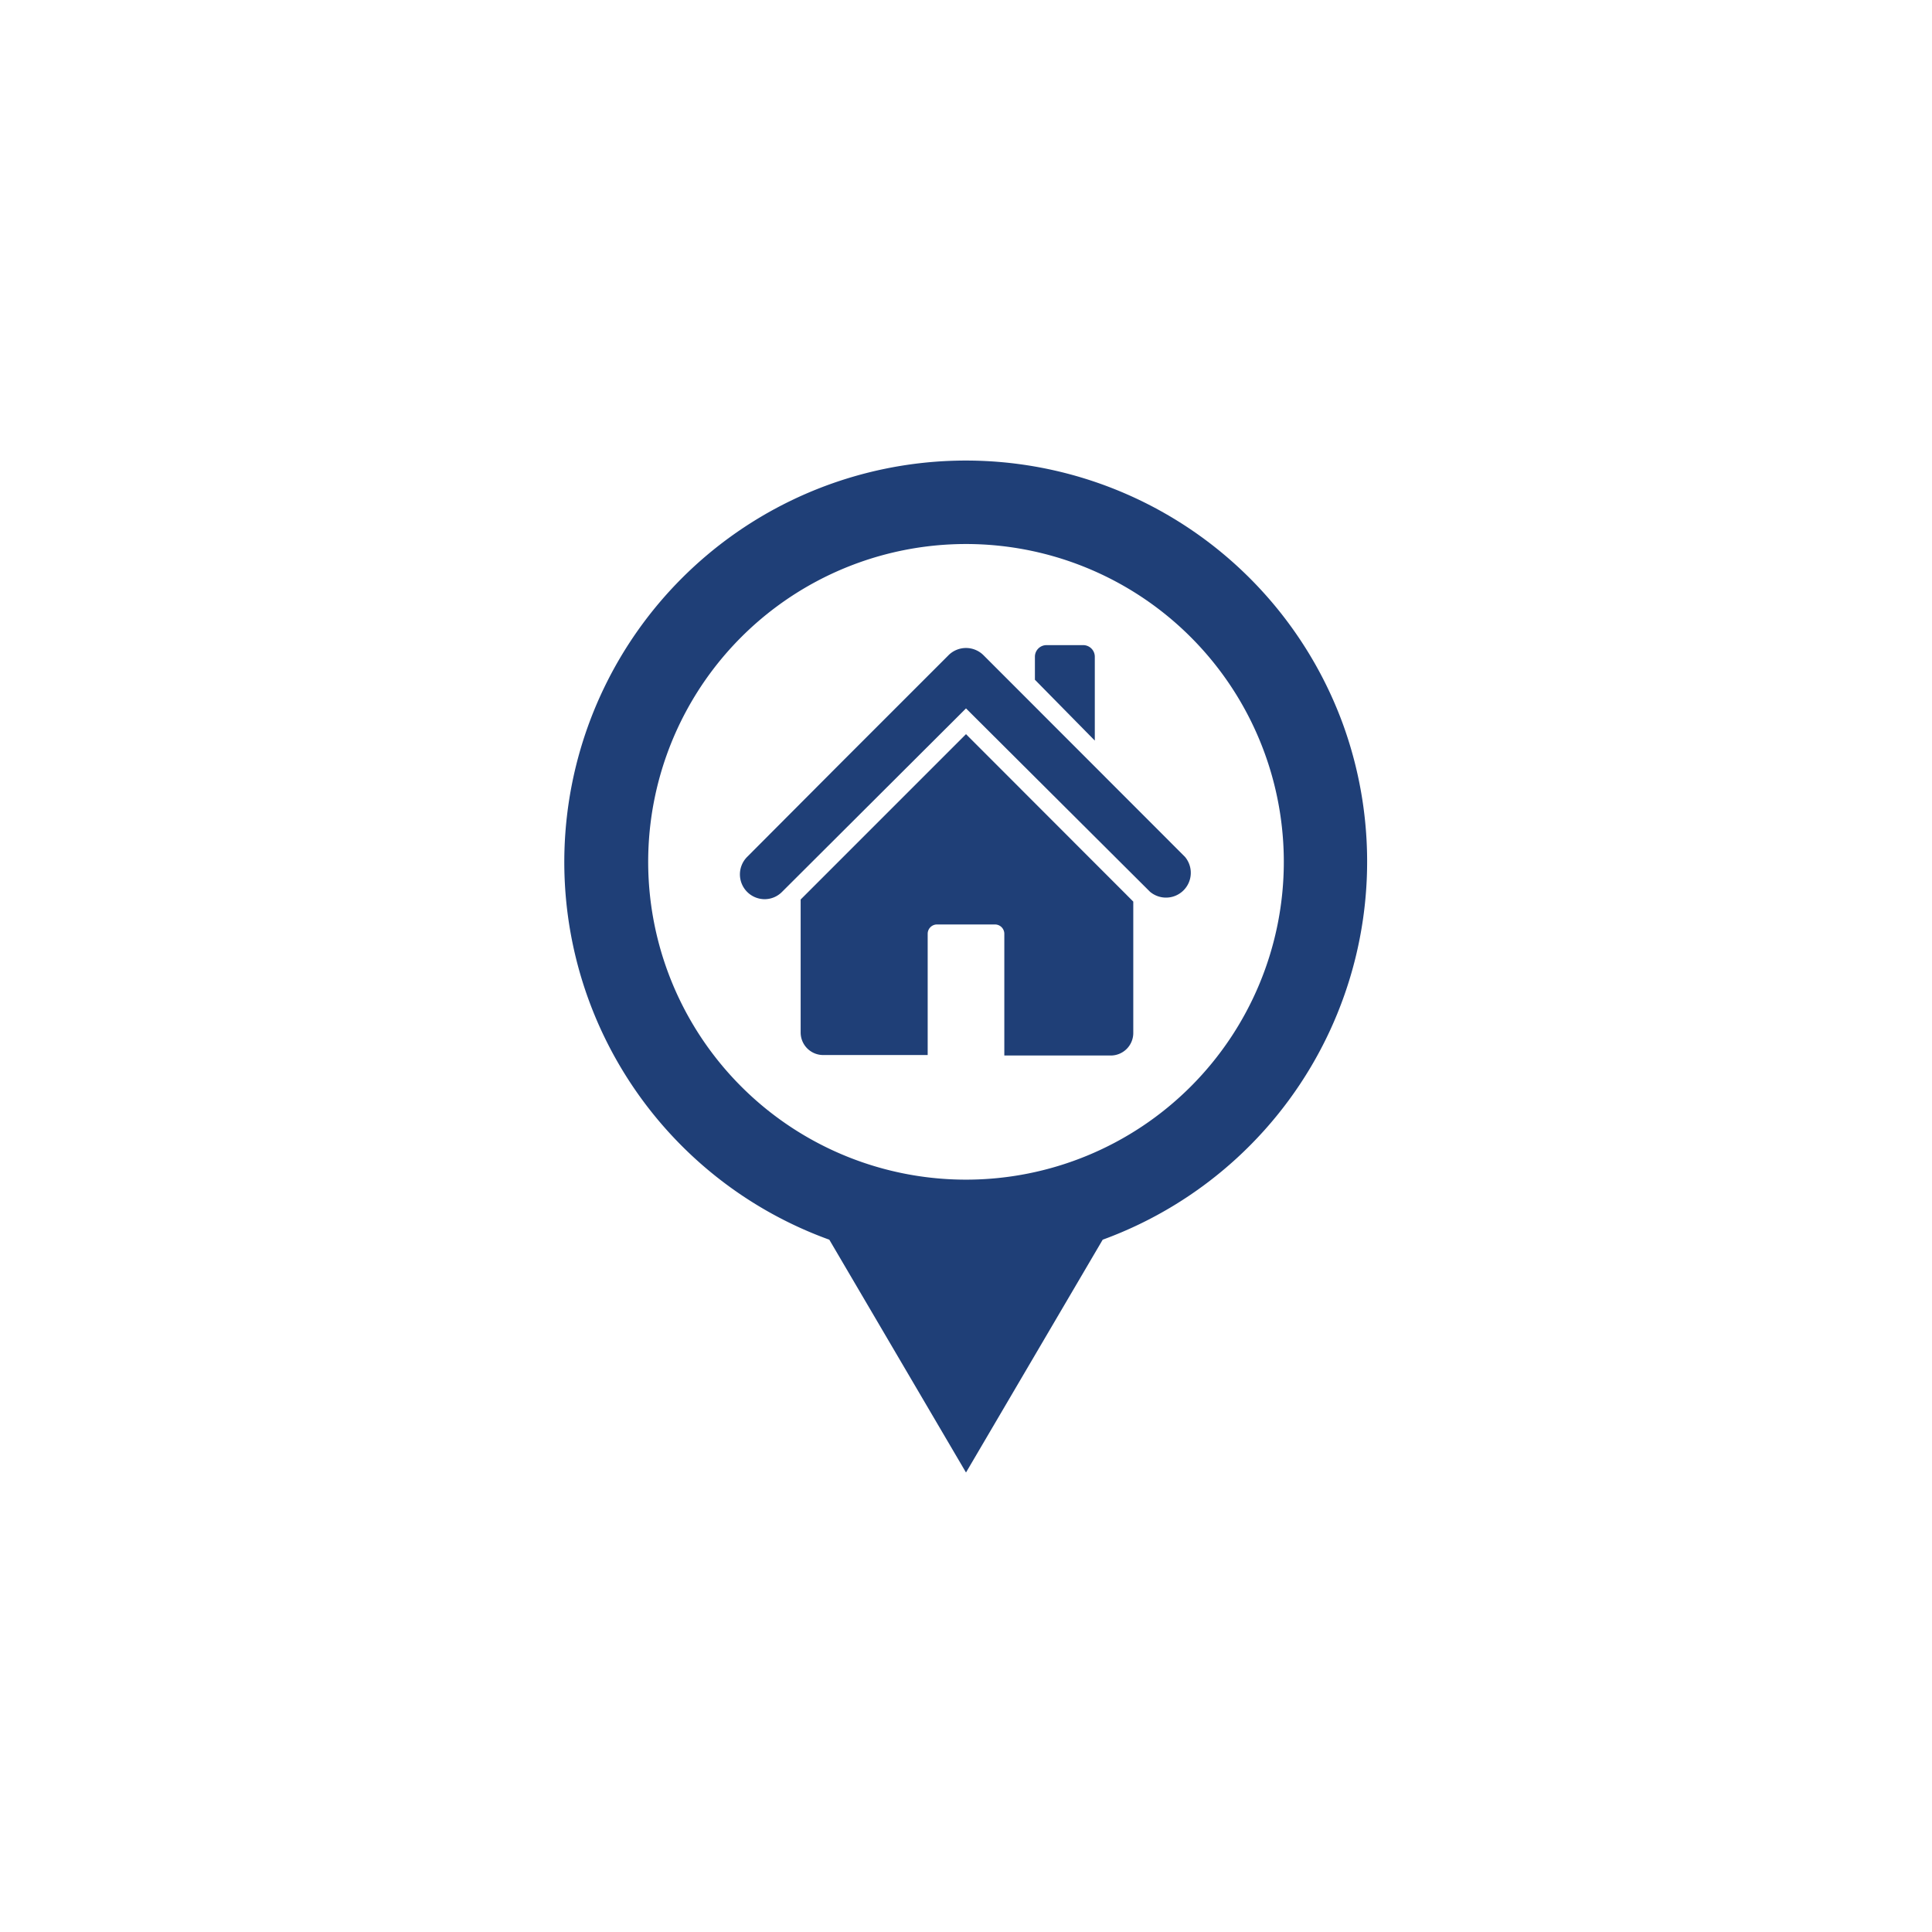
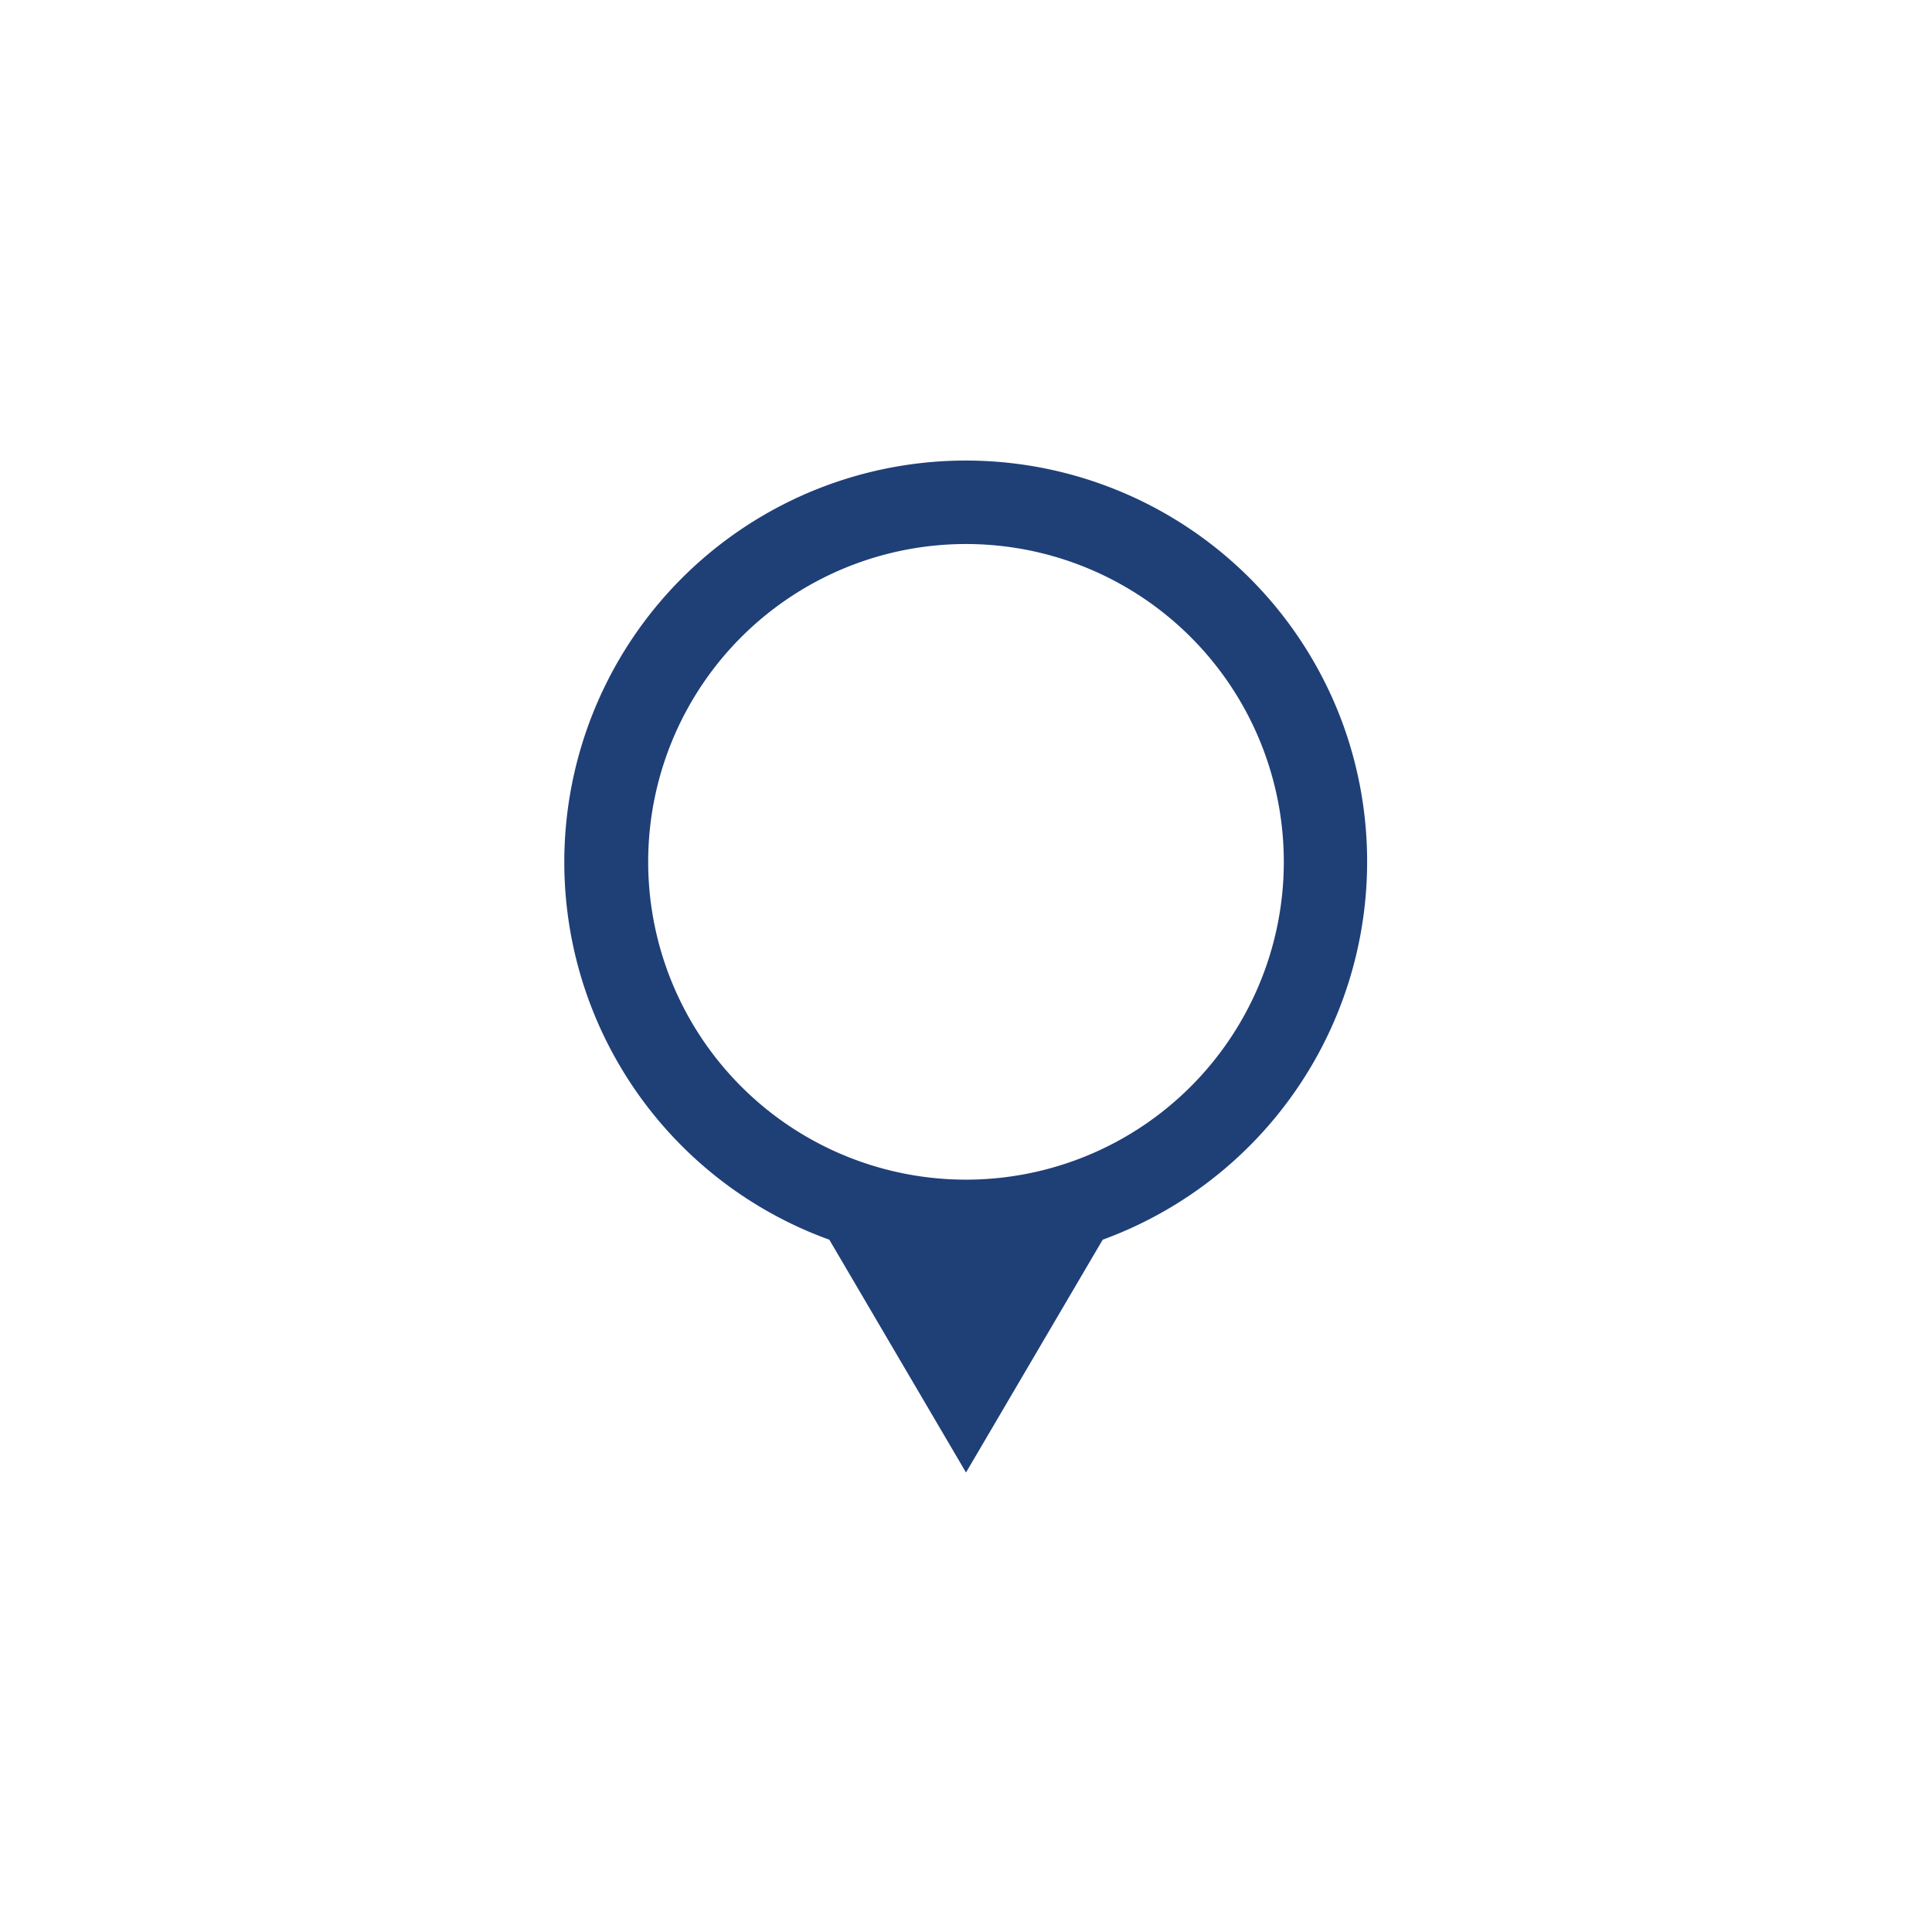
<svg xmlns="http://www.w3.org/2000/svg" viewBox="0 0 120 120">
  <defs>
    <style>.cls-1{fill:#1f3f77;}</style>
  </defs>
  <title>4.4_HomebuyingProcess_BenefitStack_Icons</title>
  <g id="Layer_2" data-name="Layer 2">
-     <path class="cls-1" d="M68,40.79a.72.72,0,0,0-.72-.72H65a.72.72,0,0,0-.72.72v1.43L68,46Z" />
-     <path class="cls-1" d="M61.09,40.7a1.54,1.54,0,0,0-2.18,0h0l-5.73,5.73-.72.72L46.4,53.23a1.54,1.54,0,0,0,1.09,2.62,1.52,1.52,0,0,0,1.08-.45L60,44,71.43,55.39a1.54,1.54,0,0,0,2.17-2.17Z" />
-     <path class="cls-1" d="M49.73,55.87v8.26a1.4,1.4,0,0,0,1.4,1.4h6.49V58a.58.58,0,0,1,.58-.58h3.6a.58.58,0,0,1,.58.58v7.56H69a1.4,1.4,0,0,0,1.39-1.4V56L60,45.6Z" />
    <path class="cls-1" d="M83.42,45A24.94,24.94,0,1,0,51.51,77L60,91.46,68.49,77A25,25,0,0,0,83.42,45ZM60,73.27A19.74,19.74,0,1,1,79.74,53.54,19.74,19.74,0,0,1,60,73.27Z" />
  </g>
</svg>